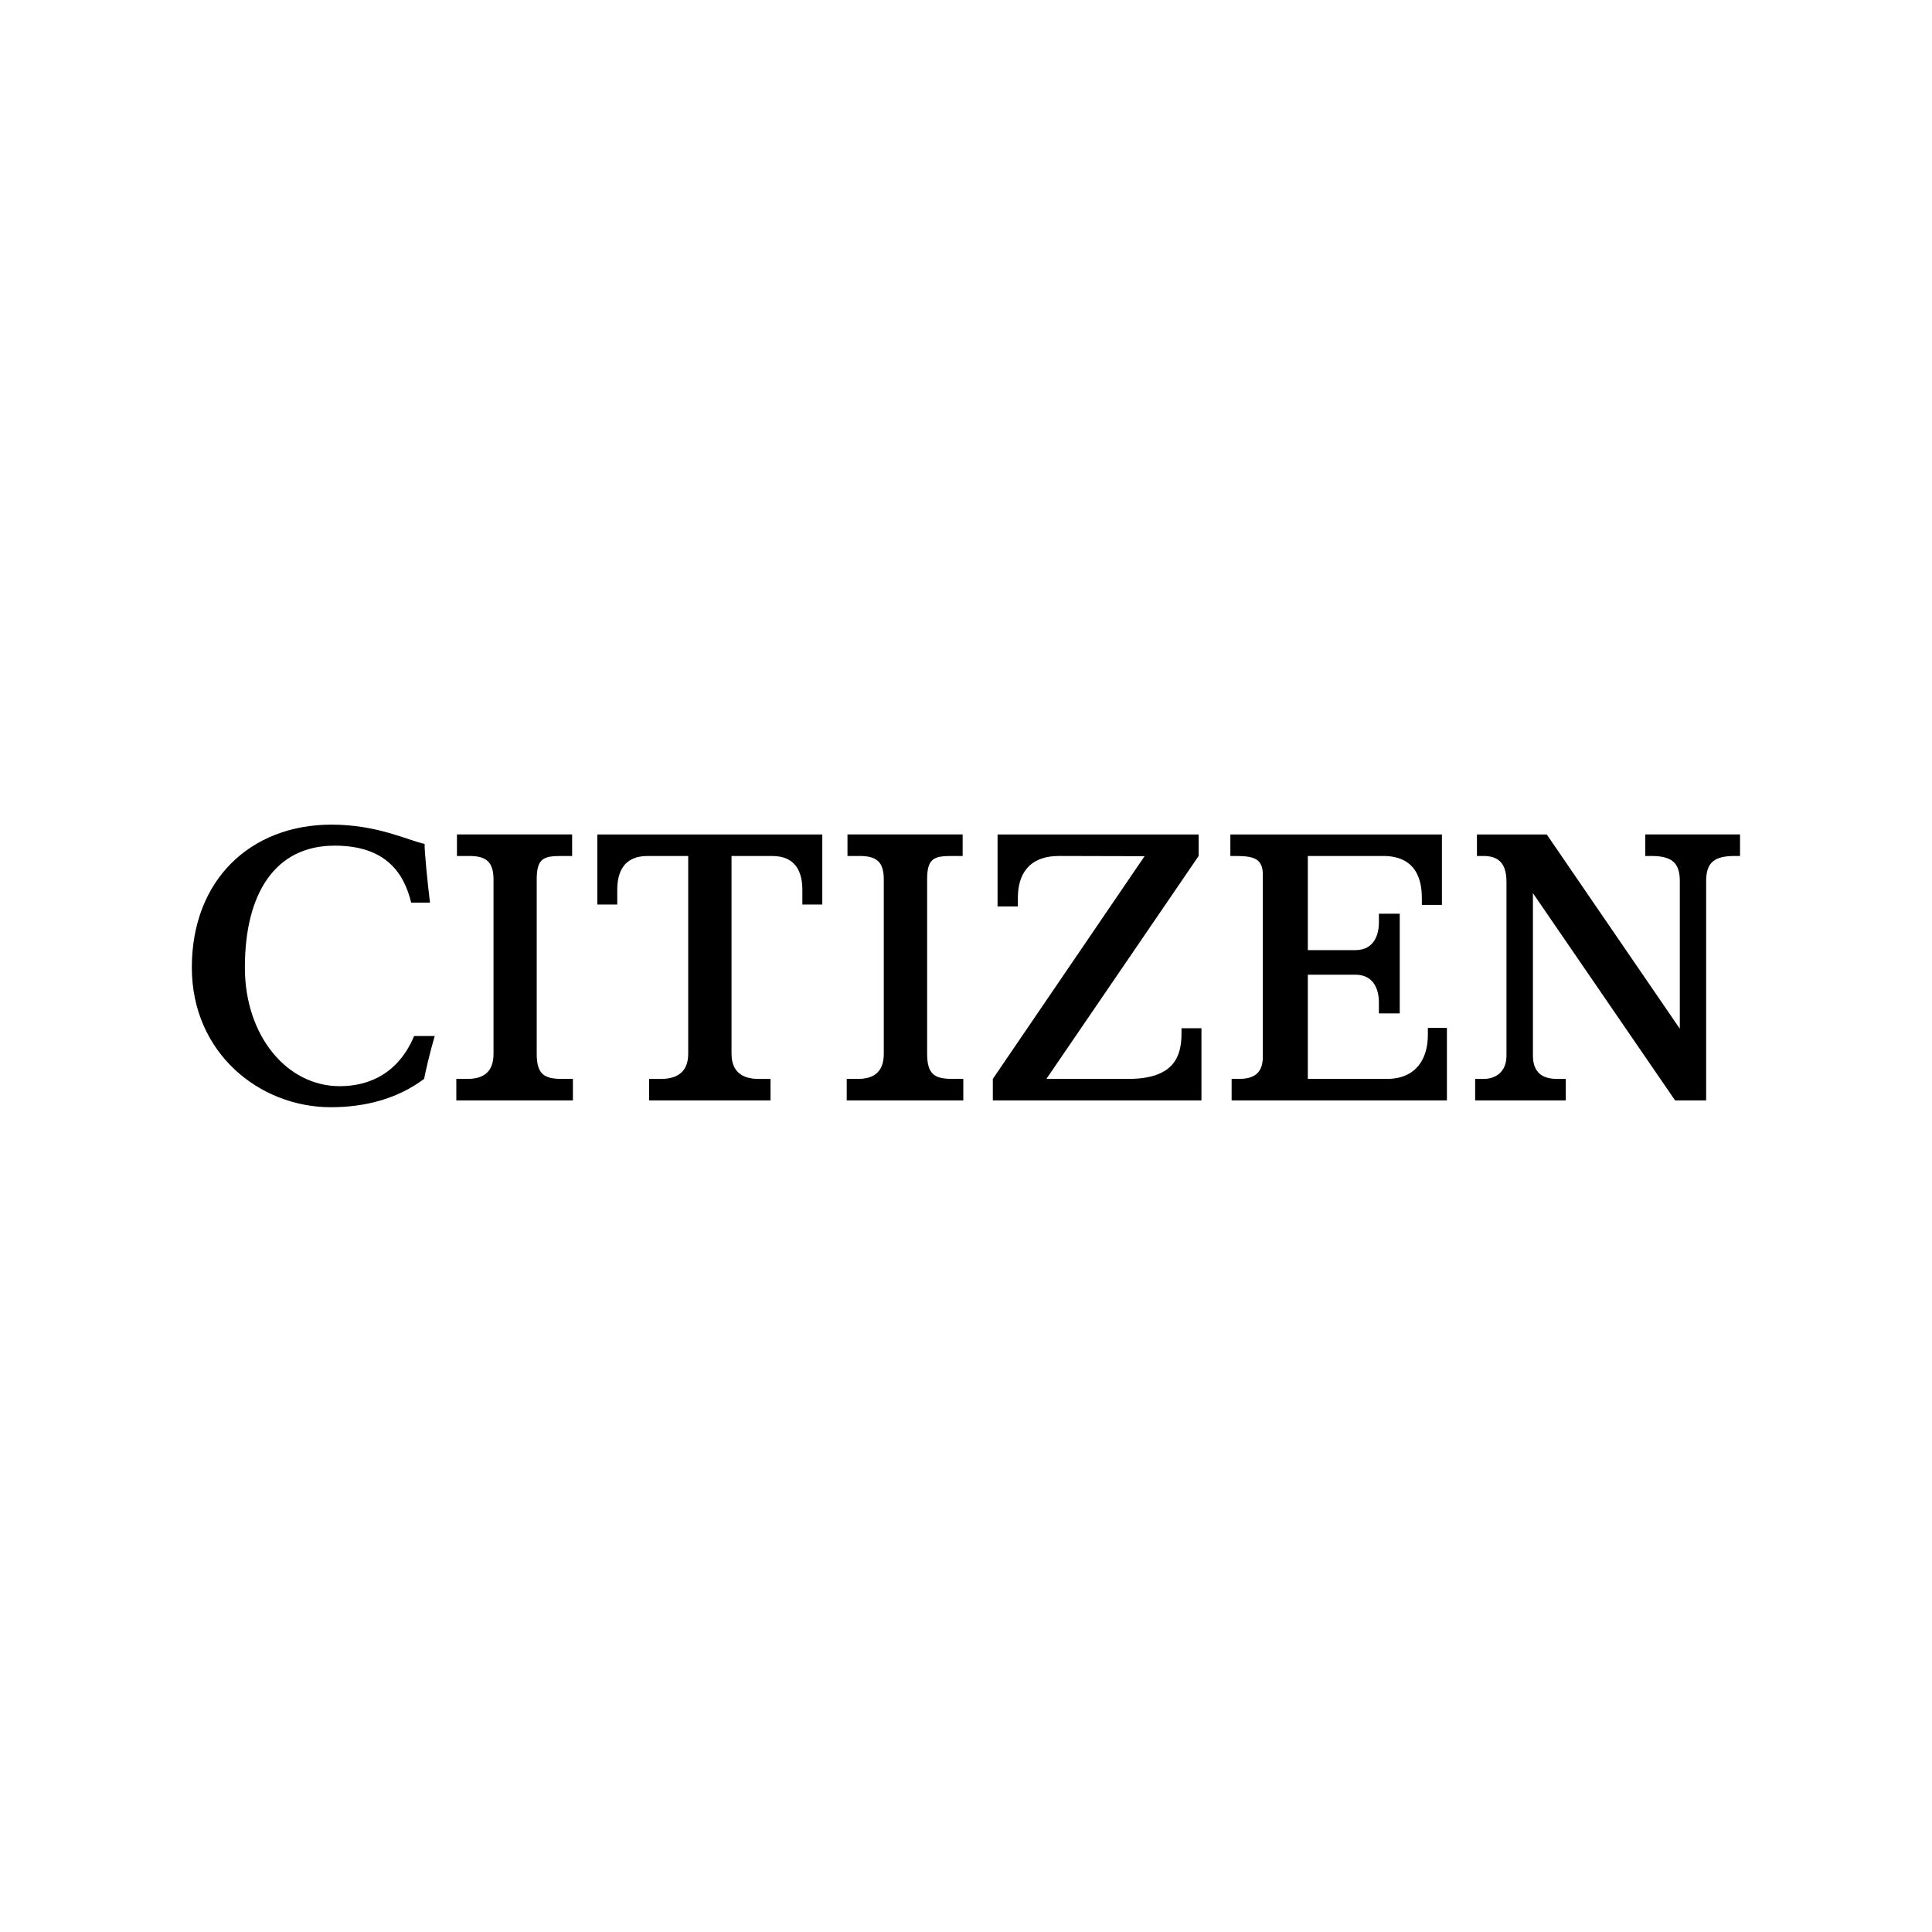
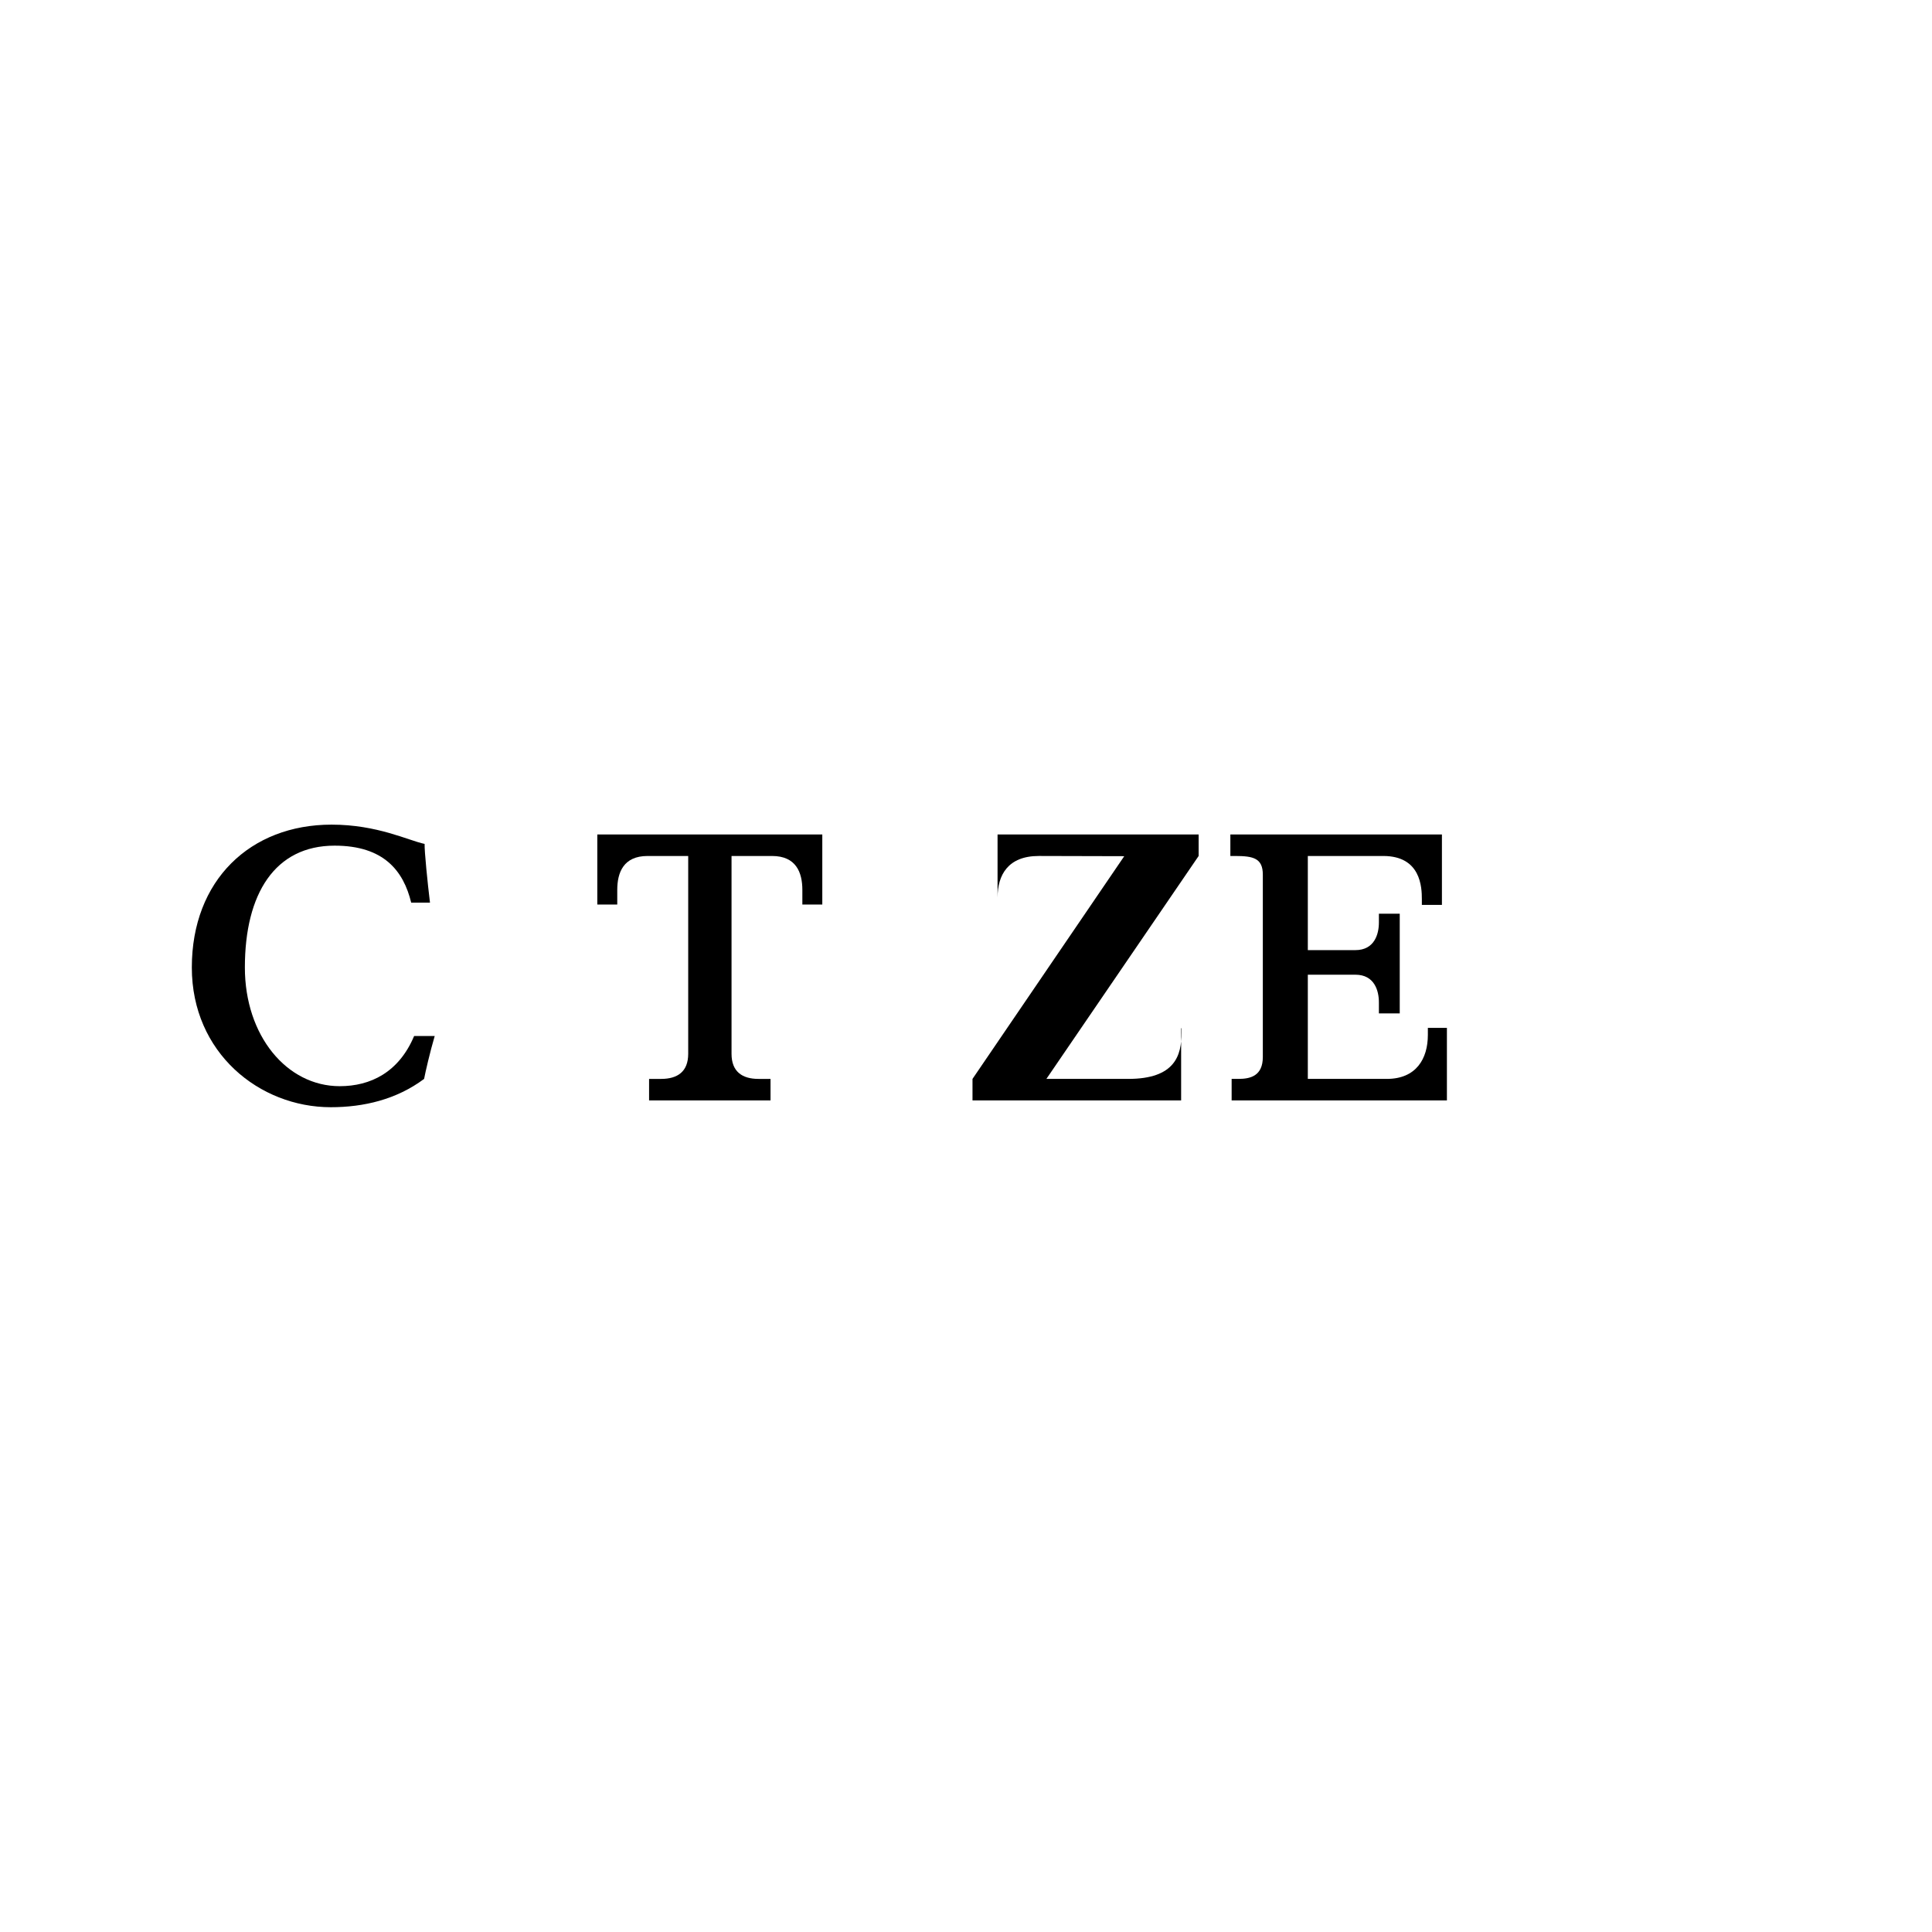
<svg xmlns="http://www.w3.org/2000/svg" xmlns:ns1="http://www.serif.com/" width="100%" height="100%" viewBox="0 0 4267 4267" version="1.1" xml:space="preserve" style="fill-rule:evenodd;clip-rule:evenodd;stroke-linejoin:round;stroke-miterlimit:2;">
  <rect id="Hintergrund" x="0" y="0" width="4266.67" height="4266.67" style="fill:none;" />
  <g id="Hintergrund1" ns1:id="Hintergrund">
    <g id="Citizen">
      <g id="g20934">
-         <path id="path20936" d="M1241.86,2382.86c-38.962,0 -56.467,-9.148 -56.467,-55.422l0,-385.104c0,-46.049 14.682,-51.808 53.644,-51.808l24.563,-0l-0,-47.574l-254.383,0l-0,47.574l27.386,-0c36.421,-0 53.361,12.451 53.361,51.808l0,385.104c0,39.273 -21.175,55.422 -57.596,55.422l-24.563,0l0,47.489l257.489,-0l-0,-47.489l-23.434,0Z" style="fill-rule:nonzero;" />
-       </g>
+         </g>
      <g id="g20938">
-         <path id="path20940" d="M2104.11,2382.86c-38.962,0 -56.467,-9.148 -56.467,-55.422l0,-385.104c0,-46.049 14.682,-51.808 53.644,-51.808l24.845,-0l0,-47.574l-254.383,0l0,47.574l27.104,-0c36.421,-0 53.079,12.451 53.079,51.808l-0,385.104c-0,39.273 -21.175,55.422 -57.032,55.422l-24.845,0l0,47.489l257.489,-0l-0,-47.489l-23.434,0Z" style="fill-rule:nonzero;" />
-       </g>
+         </g>
      <g id="g20942">
        <path id="path20944" d="M1319.22,1842.95l-0,154.776l44.044,0l0,-32.243c0,-38.962 14.117,-74.959 66.913,-74.959l89.783,-0l-0,436.912c-0,39.273 -23.434,55.422 -59.855,55.422l-26.54,0l0,47.489l268.218,-0l-0,-47.489l-26.54,0c-36.138,0 -59.572,-16.149 -59.572,-55.422l-0,-436.912l89.5,-0c52.796,-0 66.913,35.997 66.913,74.959l0,32.243l44.044,0l0,-154.776l-496.908,0Z" style="fill-rule:nonzero;" />
      </g>
      <g id="g20946">
-         <path id="path20948" d="M2609.48,2270.92l0,10.39c0,48.788 -13.552,101.556 -117.733,101.556l-180.694,-0l336.26,-492.363l0,-47.545l-444.111,0l-0,159.039l44.891,-0l-0,-19.481c-0,-50.114 23.151,-92.013 91.194,-92.013c41.22,0 188.599,0.48 188.599,0.48l-335.131,491.883l0,47.46l460.77,0l-0,-159.406l-44.045,0Z" style="fill-rule:nonzero;" />
+         <path id="path20948" d="M2609.48,2270.92l0,10.39c0,48.788 -13.552,101.556 -117.733,101.556l-180.694,-0l336.26,-492.363l0,-47.545l-444.111,0l-0,159.039l-0,-19.481c-0,-50.114 23.151,-92.013 91.194,-92.013c41.22,0 188.599,0.48 188.599,0.48l-335.131,491.883l0,47.46l460.77,0l-0,-159.406l-44.045,0Z" style="fill-rule:nonzero;" />
      </g>
      <g id="g20950">
        <path id="path20952" d="M3153.55,2270.15l0,15.697c0,52.373 -25.692,97.01 -90.629,97.01l-174.483,0l0,-230.13l105.029,-0c42.35,-0 51.949,35.715 51.949,60.984l0,24.45l46.021,0l-0,-220.192l-46.021,-0l0,19.594c0,25.127 -9.599,60.871 -51.949,60.871l-105.029,-0l0,-207.911l166.578,-0c83.288,-0 85.264,69.567 85.264,95.372l0,12.677l44.327,0l-0,-155.622l-467.263,-0l-0,47.573l10.446,-0c40.374,-0 61.267,4.913 61.267,41.334l-0,402.467c-0,42.322 -27.951,48.533 -53.926,48.533l-14.964,0l0,47.489l475.451,-0l-0,-160.196l-42.068,-0Z" style="fill-rule:nonzero;" />
      </g>
      <g id="g20954">
-         <path id="path20956" d="M3633.8,1842.95l0,47.574l13.27,-0c46.303,-0 62.961,15.754 62.961,55.648l-0,325.842l-293.91,-429.064l-154.155,0l0,47.574l14.399,-0c28.516,-0 50.82,11.604 50.82,56.805l0,384.314c0,38.934 -27.951,51.215 -49.408,51.215l-19.763,0l-0,47.489l200.175,-0l-0,-47.489l-18.917,0c-21.457,0 -53.643,-5.477 -53.643,-51.215l-0,-358.988l313.955,457.692l68.607,-0l0,-484.175c0,-39.894 16.376,-55.648 62.679,-55.648l12.14,-0l0,-47.574l-209.21,0Z" style="fill-rule:nonzero;" />
-       </g>
+         </g>
      <g id="g20958">
        <path id="path20960" d="M750.319,2398.94c-116.886,0 -209.492,-111.381 -209.492,-262.119c0,-163.387 66.631,-269.121 198.199,-269.121c108.981,0 152.178,55.987 169.118,125.808l41.503,0c-5.082,-41.446 -12.422,-113.611 -11.858,-129.648c-36.421,-7.679 -104.181,-42.576 -205.539,-42.576c-179.282,0 -308.591,122.646 -308.591,315.537c-0,188.543 149.354,308.563 306.897,308.563c72.842,0 145.12,-17.025 206.104,-62.509c2.823,-15.104 12.987,-59.205 23.434,-94.751l-45.456,0c-33.88,80.465 -96.558,110.816 -164.319,110.816" style="fill-rule:nonzero;" />
      </g>
    </g>
  </g>
</svg>